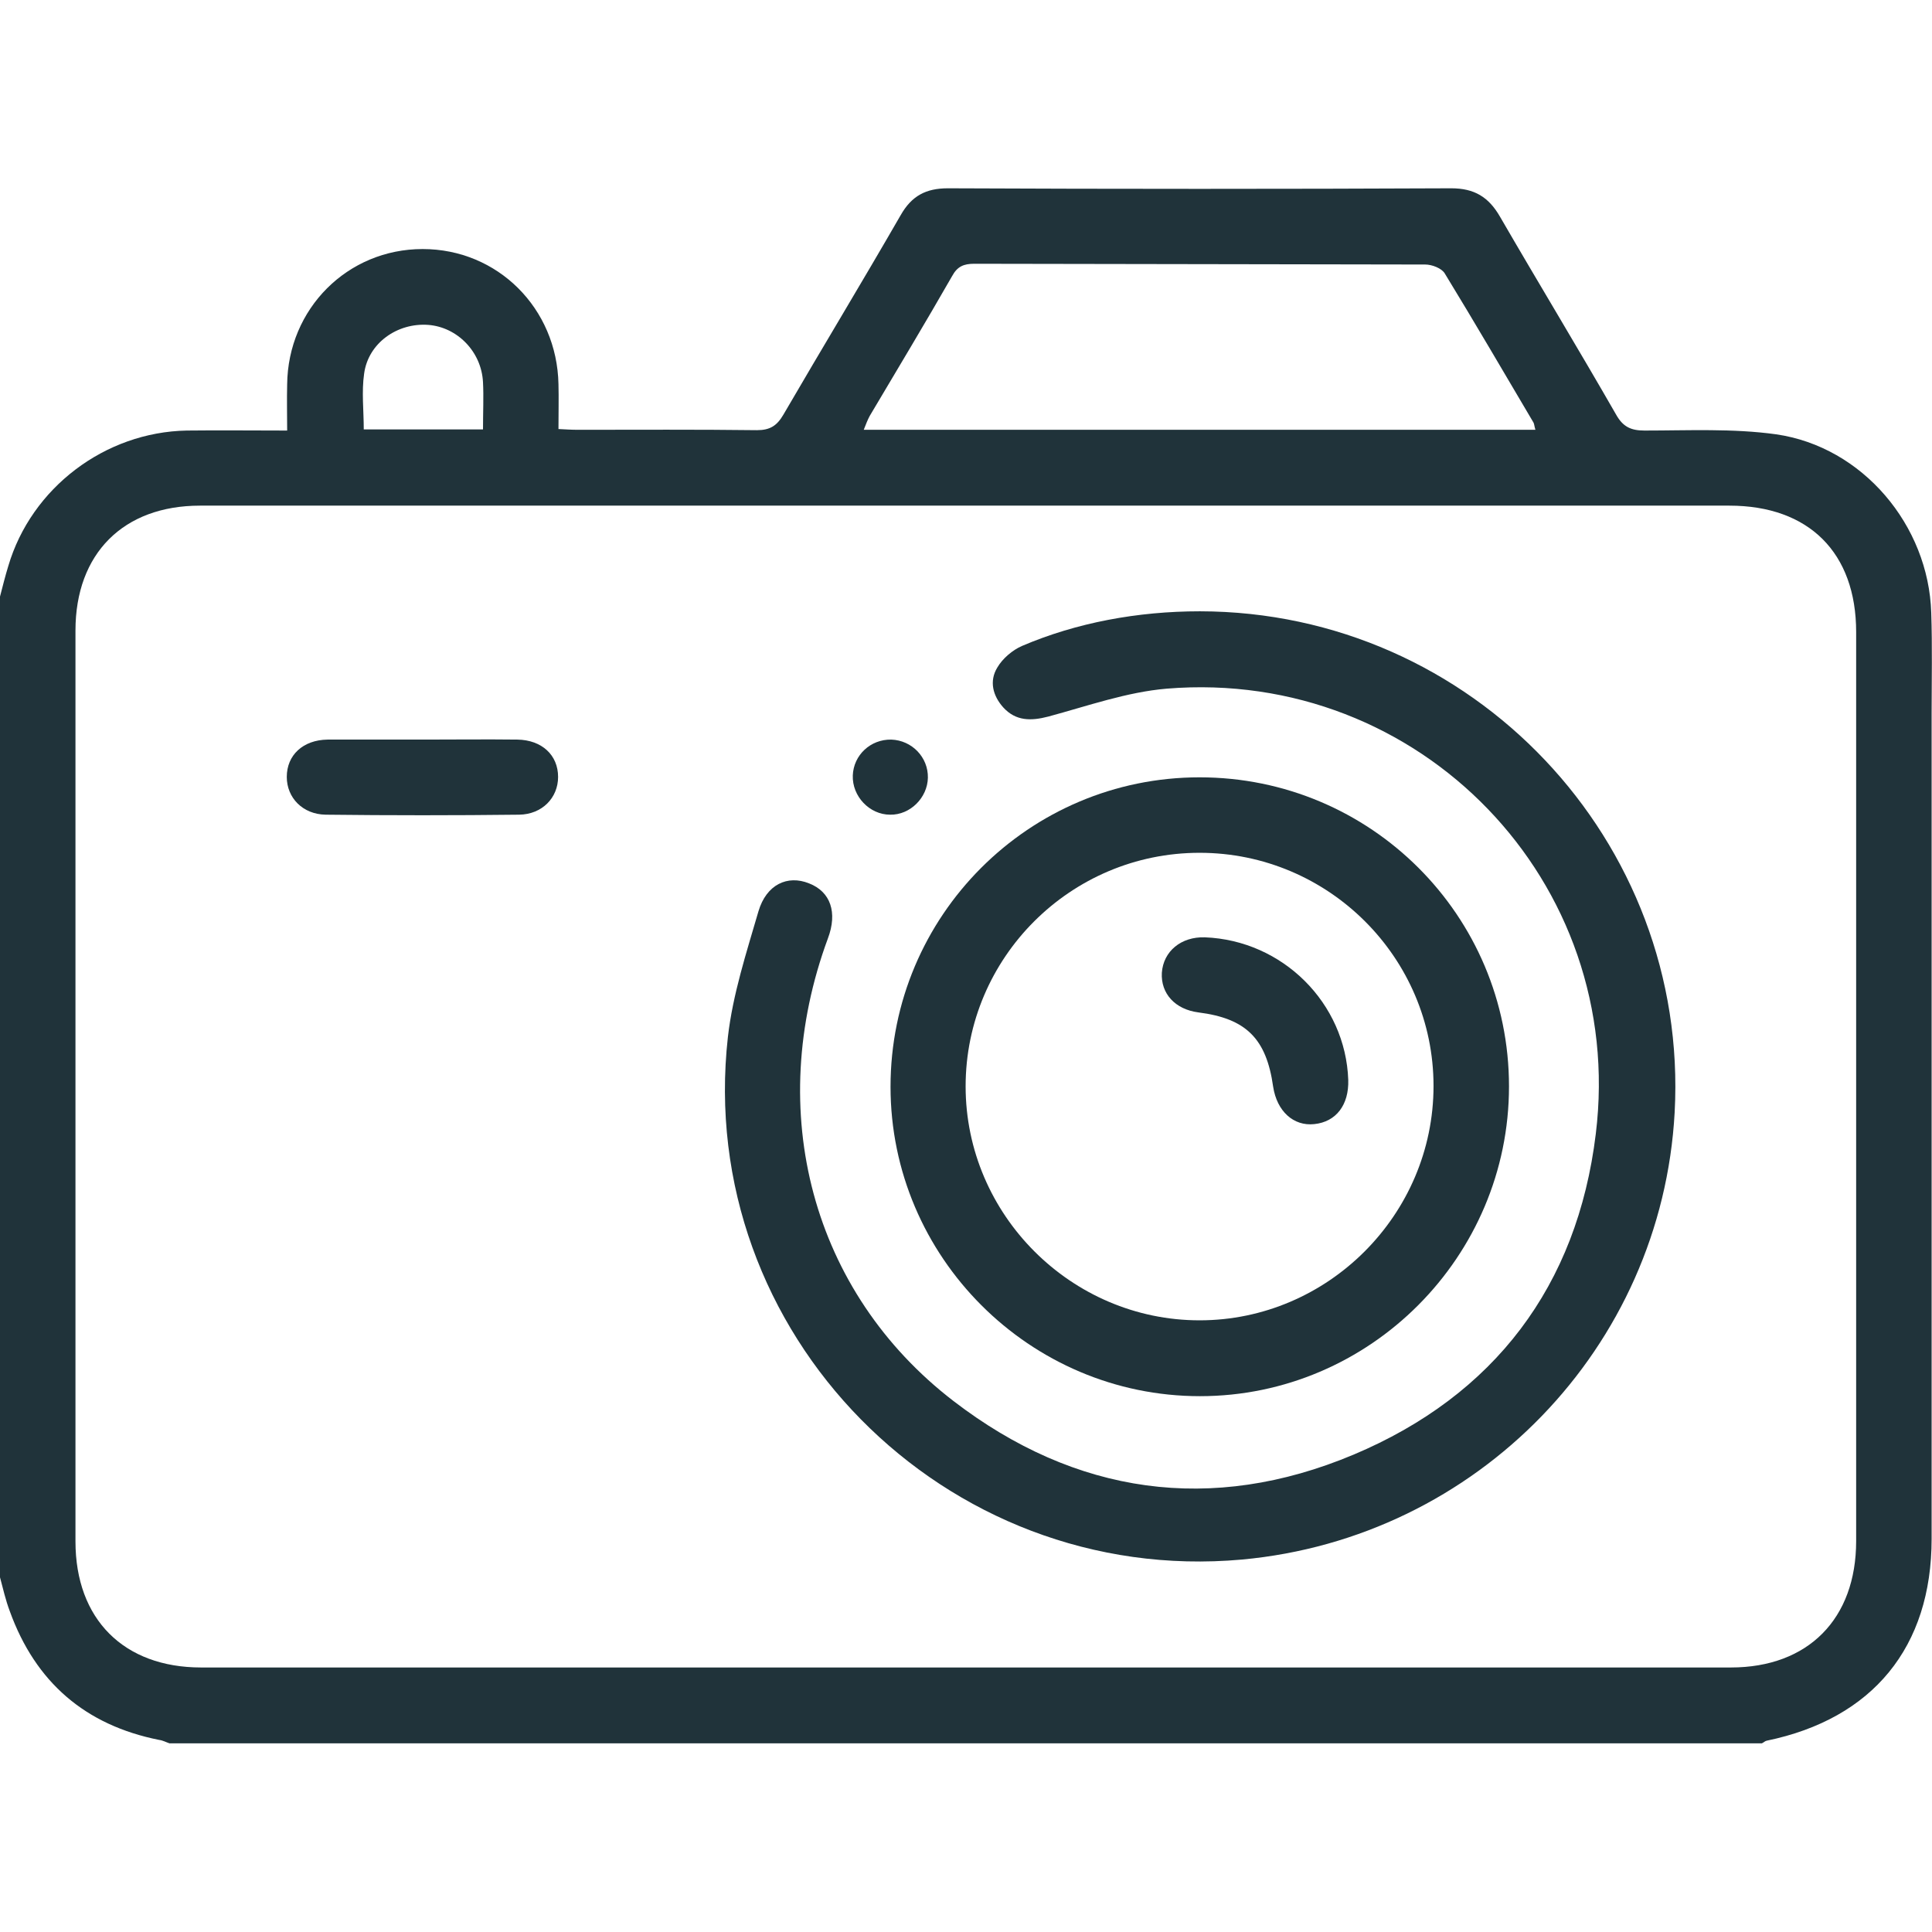
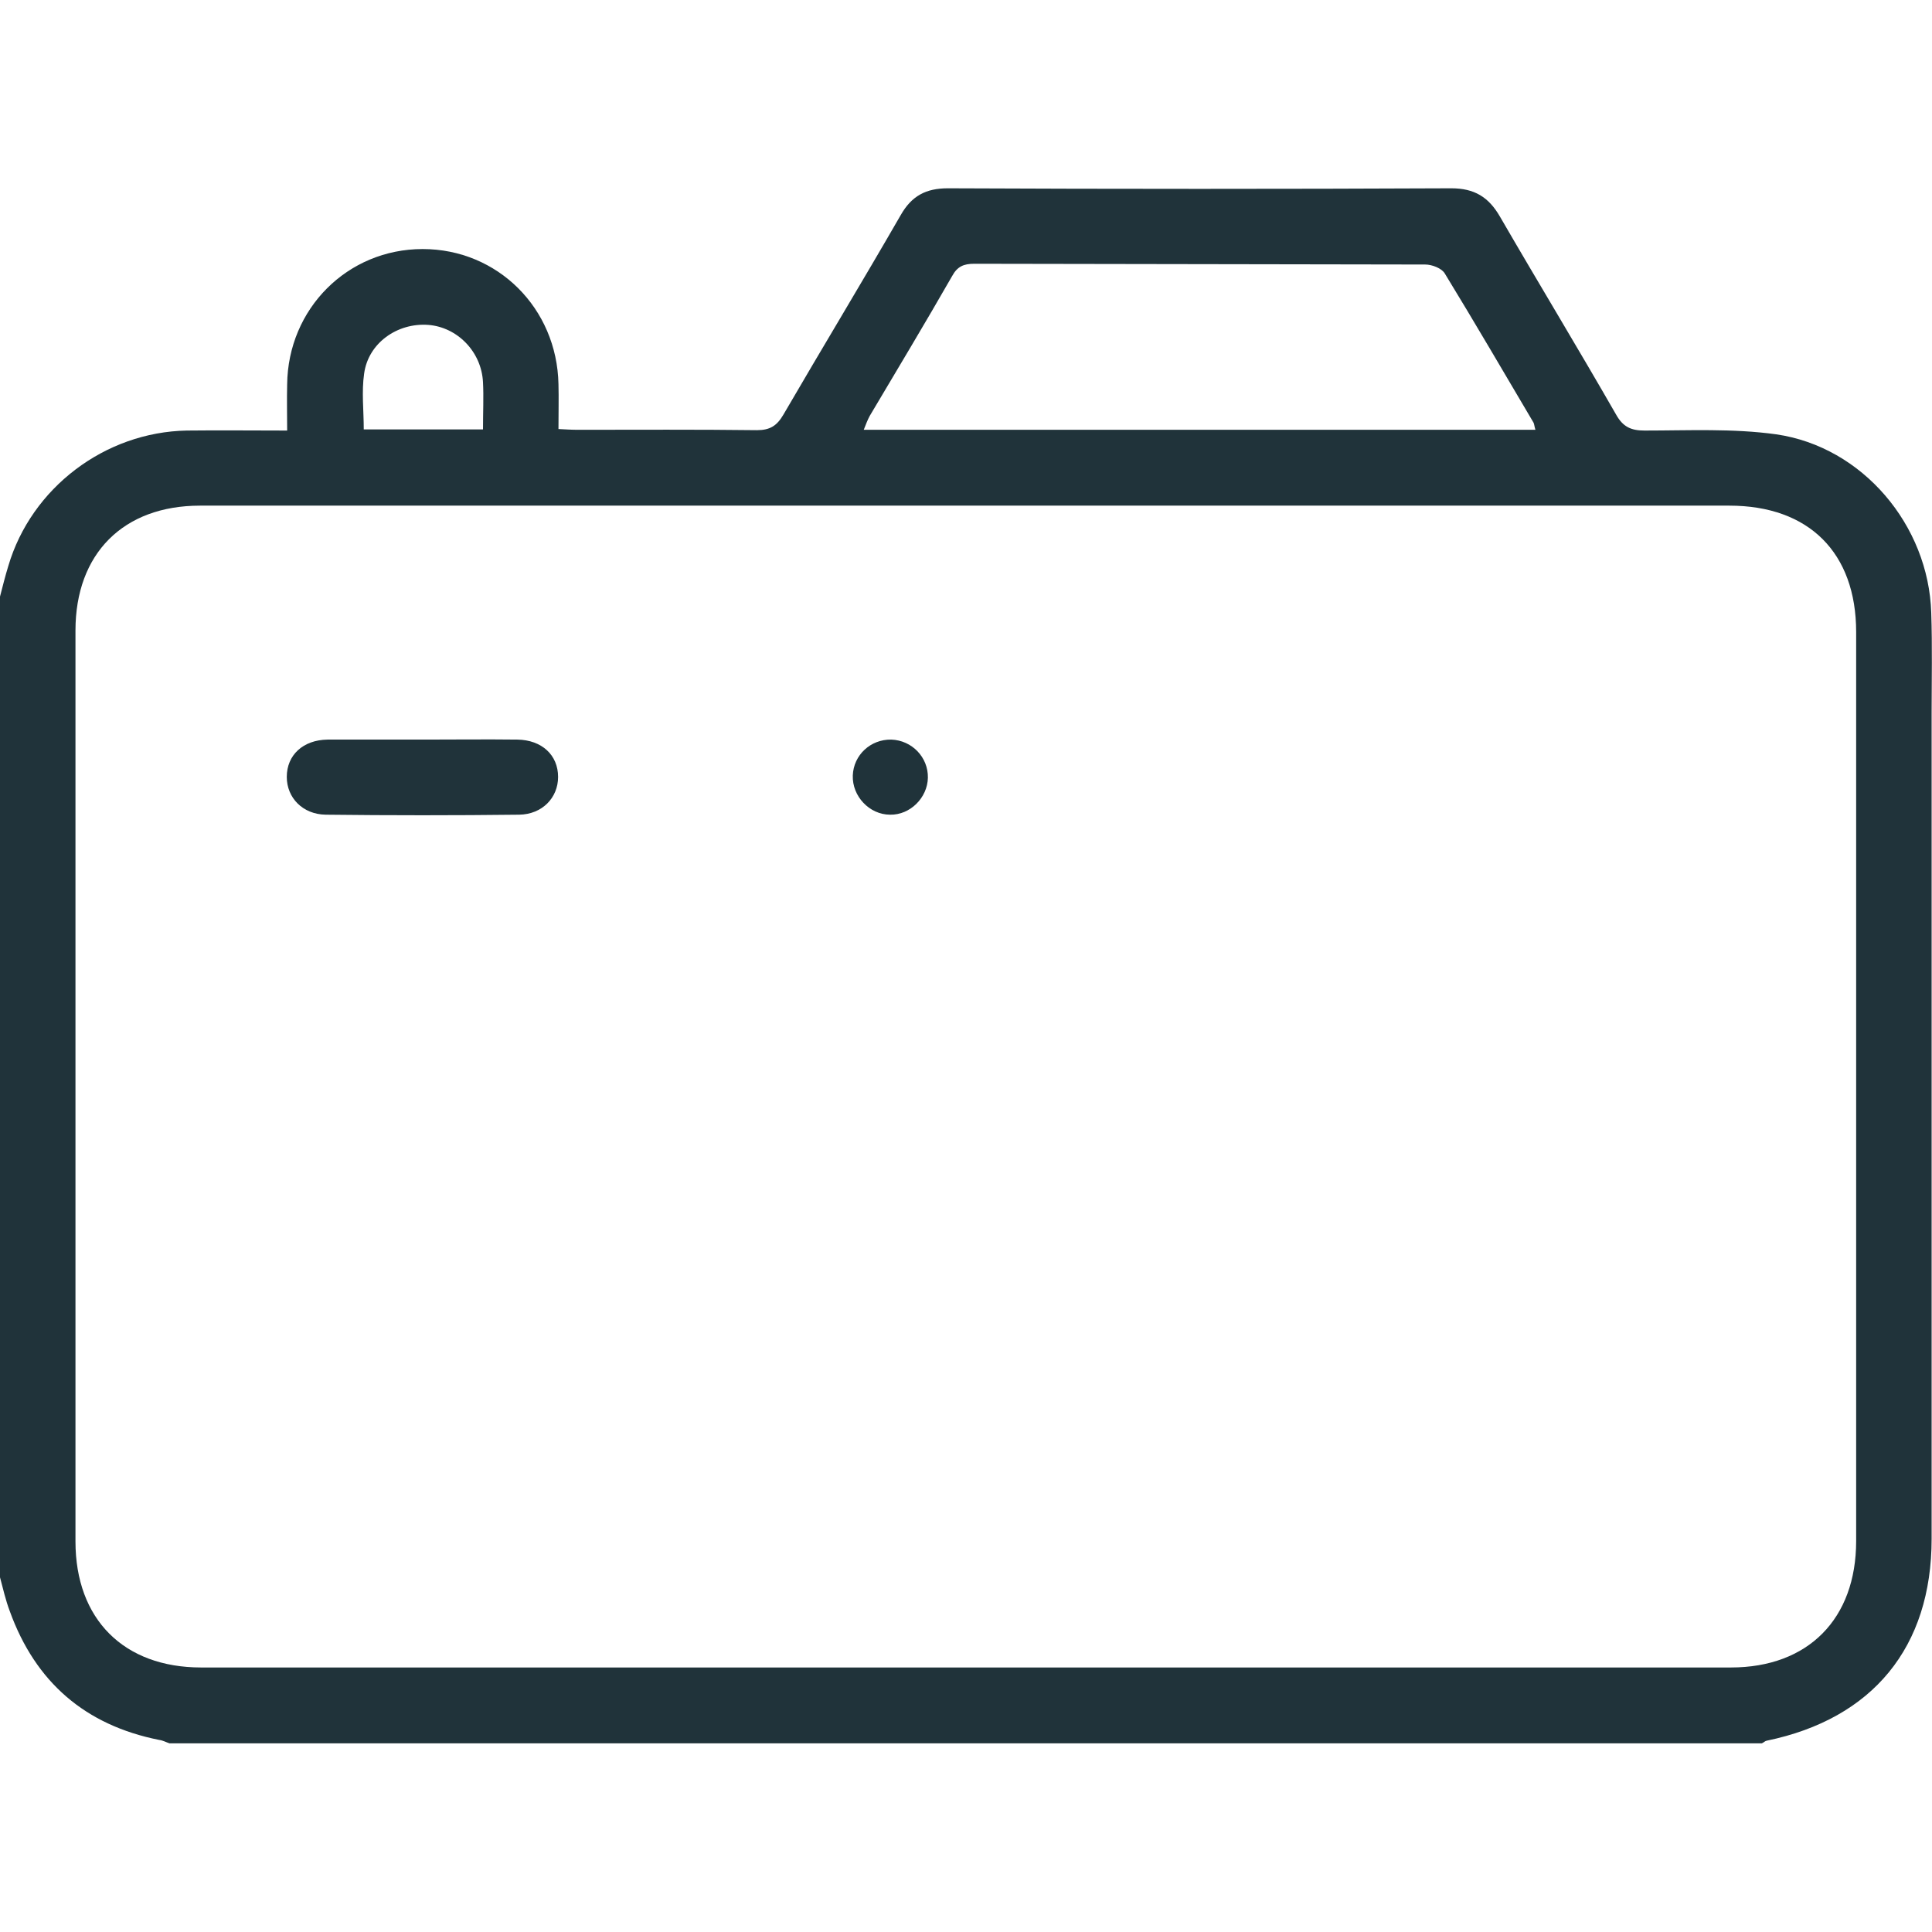
<svg xmlns="http://www.w3.org/2000/svg" version="1.1" id="Livello_1" x="0px" y="0px" viewBox="0 0 512 512" style="enable-background:new 0 0 512 512;" xml:space="preserve">
  <style type="text/css">
	.st0{fill:#20333A;}
</style>
  <g>
    <path class="st0" d="M0,158.1c0.7-2.7,1.4-5.5,2.2-8.1c6.1-20.7,25.6-35.5,47.3-35.9c8.6-0.1,17.3,0,26.6,0c0-4.3-0.1-8.2,0-12.2   C76.3,81.8,92.1,66,112,66c19.9,0,35.6,15.7,36,35.8c0.1,3.8,0,7.6,0,11.9c1.9,0.1,3.5,0.2,5.1,0.2c15.8,0,31.7-0.1,47.5,0.1   c3.5,0,5.3-1.2,7-4.1c10.3-17.7,20.9-35.2,31.1-52.9c2.9-5.1,6.7-7.1,12.5-7.1c44.5,0.2,89,0.2,133.4,0c6.1,0,9.9,2.3,12.9,7.5   c10.2,17.6,20.7,34.9,30.8,52.5c1.8,3.2,3.9,4.2,7.5,4.2c11.6,0,23.4-0.6,34.9,1c22.9,3.3,40.4,24.1,41.1,47.3   c0.3,8.8,0.1,17.7,0.1,26.5c0,73,0,145.9,0,218.9c0,28.7-15.6,47.7-43.7,53.5c-0.5,0.1-0.8,0.5-1.3,0.7c-140.7,0-281.3,0-422,0   c-0.9-0.3-1.8-0.8-2.7-0.9c-19.6-3.9-32.8-15.3-39.6-34.1c-1.1-2.9-1.8-6-2.6-9C0,331.4,0,244.8,0,158.1z M255.9,134   c-67.6,0-135.3,0-202.9,0c-20.3,0-33,12.7-33,33.1c0,80.5,0,161,0,241.4c0,20.6,12.8,33.4,33.3,33.4c135.1,0,270.3,0,405.4,0   c20.5,0,33.2-12.9,33.2-33.5c0-80.3,0-160.6,0-240.9c0-21-12.5-33.5-33.6-33.5C390.9,134,323.4,134,255.9,134z M406.9,113.9   c-0.3-1-0.3-1.5-0.5-1.9c-7.8-13.2-15.5-26.4-23.5-39.5c-0.8-1.4-3.4-2.4-5.2-2.4c-39.8-0.1-79.6-0.1-119.5-0.2   c-2.8,0-4.5,0.7-5.9,3.3c-7.1,12.4-14.5,24.7-21.8,37c-0.6,1.1-1,2.2-1.6,3.7C288.5,113.9,347.5,113.9,406.9,113.9z M128,113.8   c0-4.6,0.2-8.6,0-12.5c-0.4-8.1-6.8-14.6-14.5-15.2c-8.2-0.6-15.9,4.8-17,12.9c-0.7,4.8-0.1,9.8-0.1,14.8   C106.9,113.8,117.2,113.8,128,113.8z" />
-     <path class="st0" d="M318,162c72.2,0.1,129.7,60.8,125.8,132.8c-3.4,62.3-52.3,112.8-114.7,118.5c-78.8,7.1-145-60-136.2-138.5   c1.3-11.3,4.9-22.3,8.1-33.3c2.1-7.1,7.7-9.7,13.4-7.4c5.7,2.2,7.6,7.7,5,14.6c-16.9,45.8-4.3,93.7,33.3,122.6   c32.3,24.8,68.4,30,106,14.2c37.3-15.7,59.3-44.7,64.2-85c8.2-66.8-46.6-123.5-113.7-118c-10.6,0.9-21,4.6-31.4,7.4   c-4.6,1.2-8.6,1.2-11.9-2.4c-2.8-3.1-3.8-7-1.6-10.6c1.4-2.4,4-4.6,6.5-5.7C285.3,165,301.5,162,318,162z" />
-     <path class="st0" d="M317.9,206c45.3,0,82,36.6,82,81.9c0,45.1-36.8,82.1-81.9,82.1c-45.1,0-82-36.9-82-82   C236,242.7,272.7,206,317.9,206z M317.9,226c-34.2,0-62,27.8-62,61.9c0,34,28,62,62,62c34,0,62-28,62-62.1   C379.9,253.8,352.1,226,317.9,226z" />
    <path class="st0" d="M112.2,196c8.3,0,16.6-0.1,24.9,0c6.5,0.1,10.8,4.1,10.8,9.9c0,5.5-4.2,9.9-10.3,10c-17.1,0.2-34.2,0.2-51.3,0   c-6.1-0.1-10.3-4.5-10.3-10c0-5.8,4.3-9.8,10.8-9.9C95.3,196,103.8,196,112.2,196z" />
    <path class="st0" d="M245.9,206.1c-0.1,5.3-4.7,9.9-10,9.8c-5.5,0-10.1-4.9-9.9-10.4c0.2-5.4,4.7-9.6,10.2-9.5   C241.7,196.2,246,200.7,245.9,206.1z" />
-     <path class="st0" d="M357.3,286.2c0.2,6.6-3.2,11.1-9,11.7c-5.5,0.6-9.9-3.4-10.9-9.9c-1.8-12.8-7.2-18.1-19.8-19.7   c-6.2-0.8-10-5-9.7-10.5c0.4-5.7,5.1-9.6,11.4-9.4C339.9,249.2,356.6,265.8,357.3,286.2z" />
  </g>
</svg>